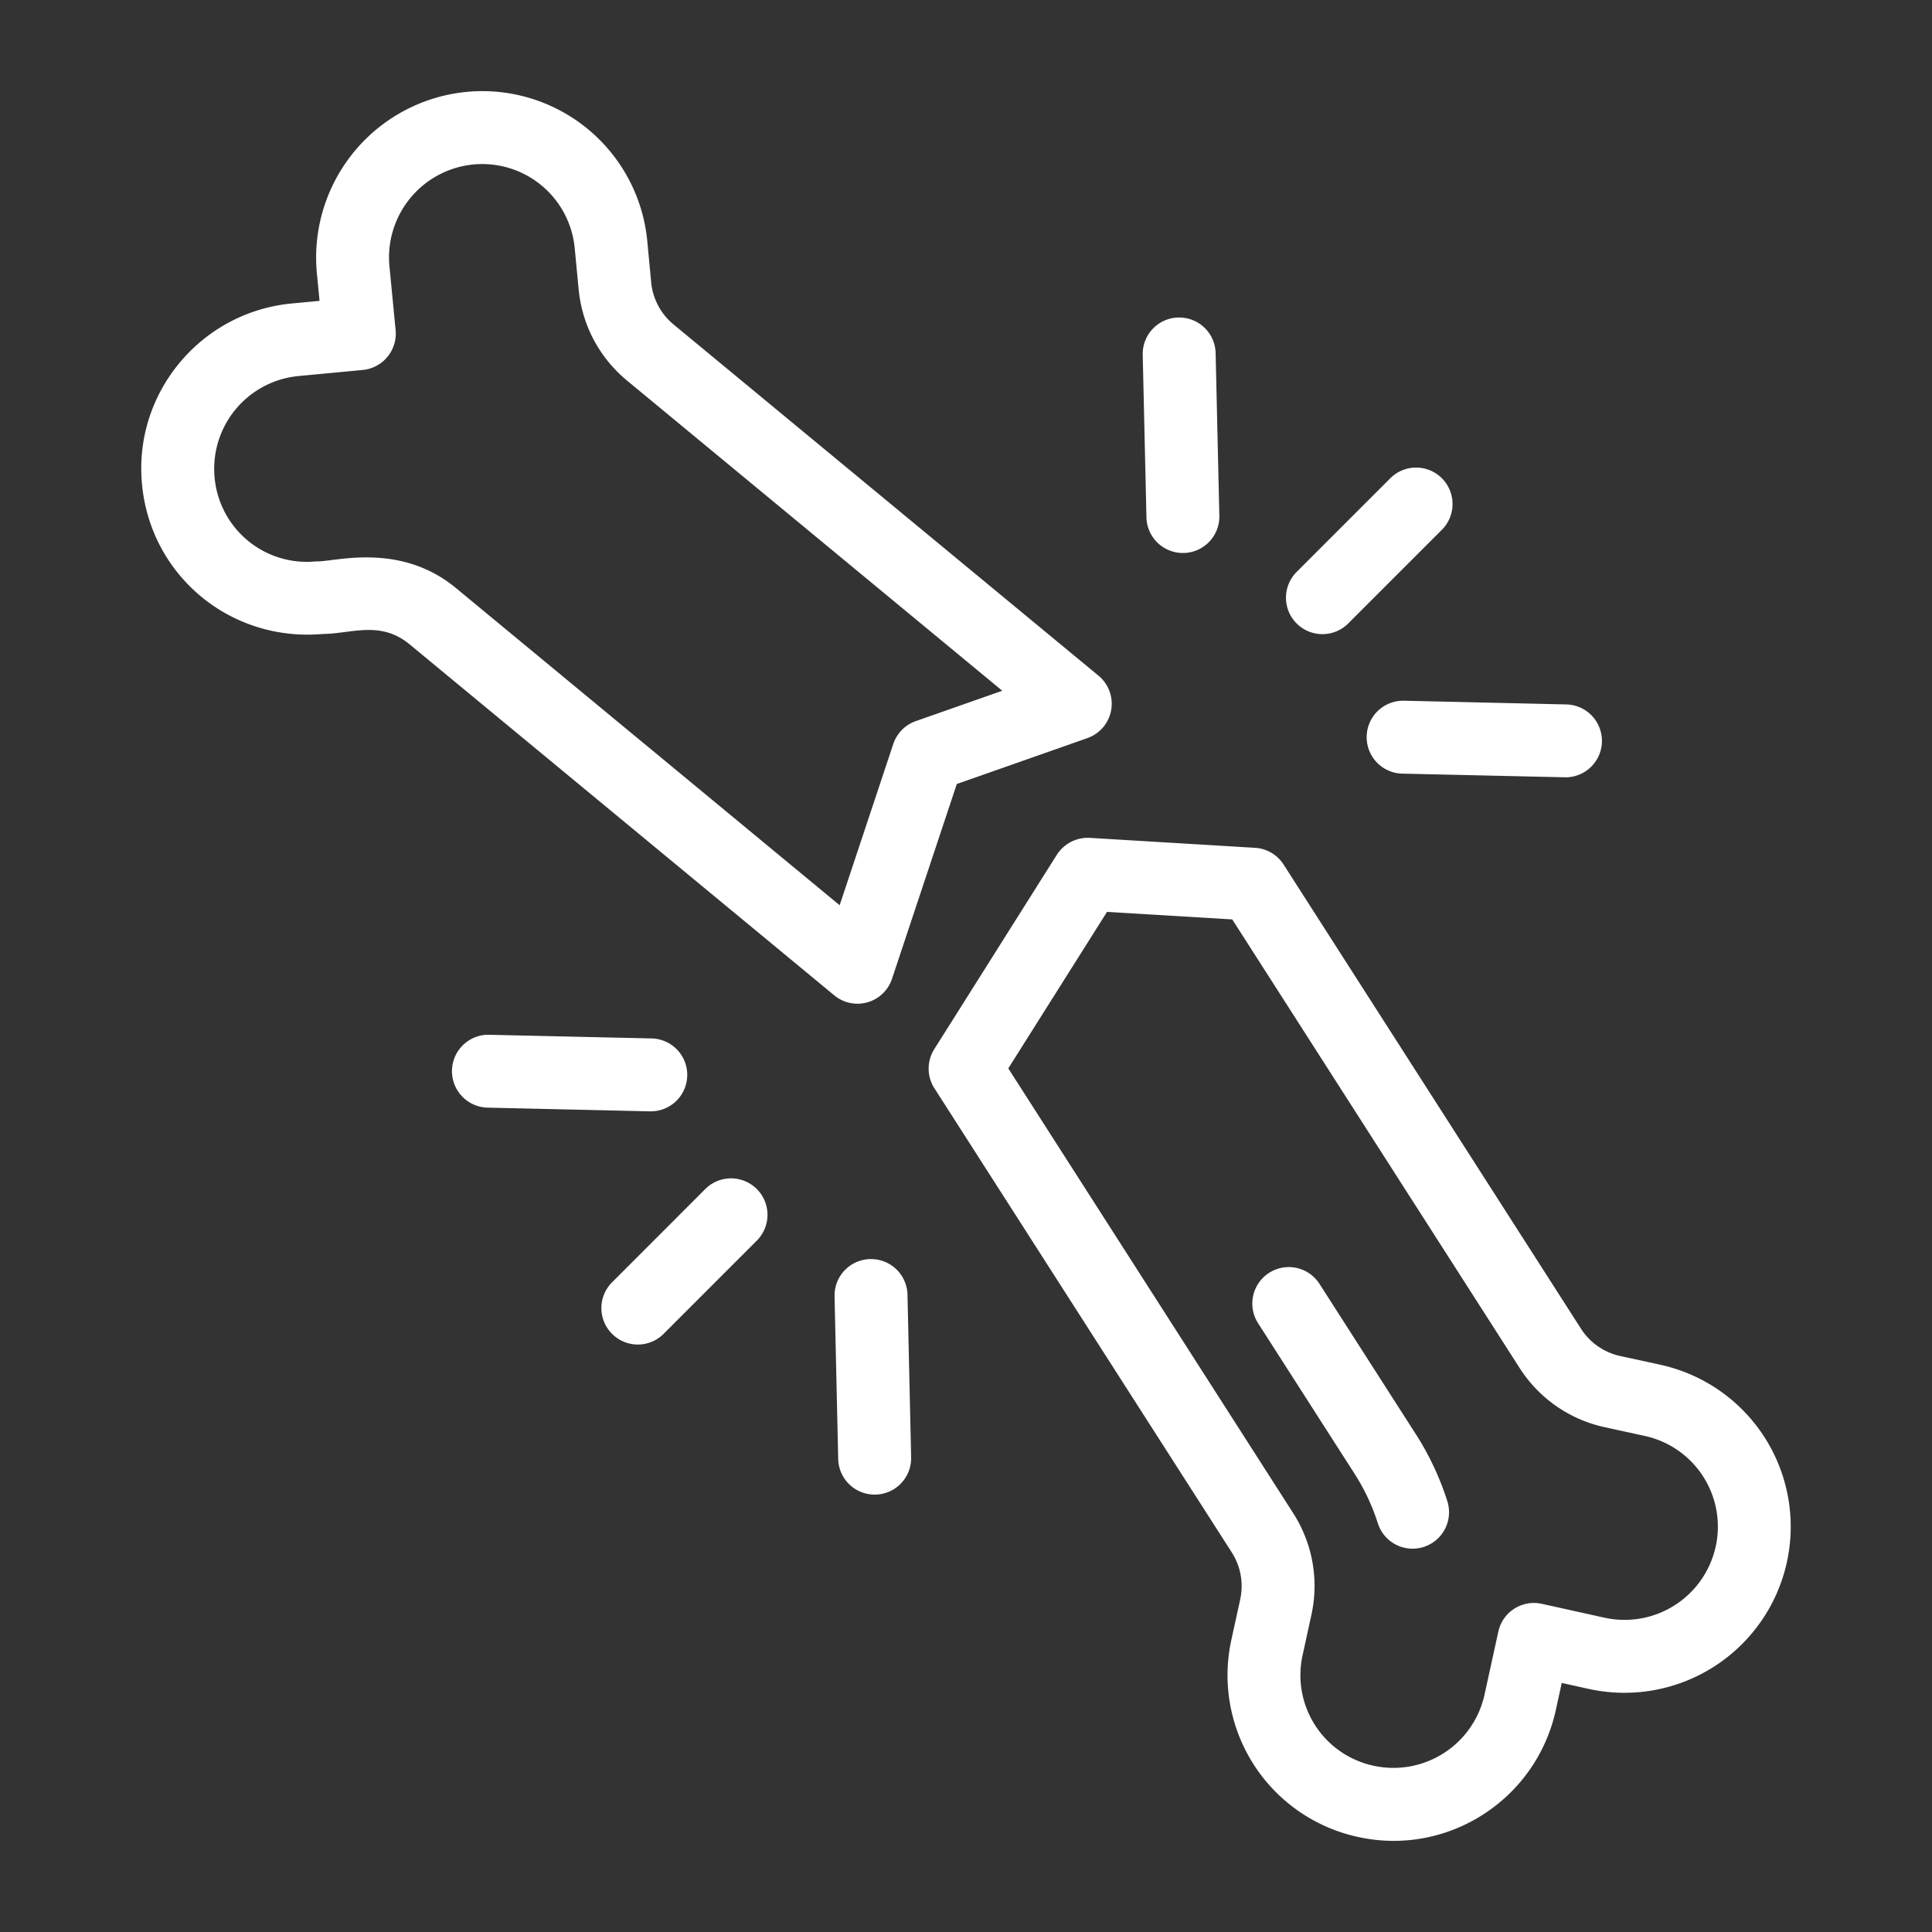
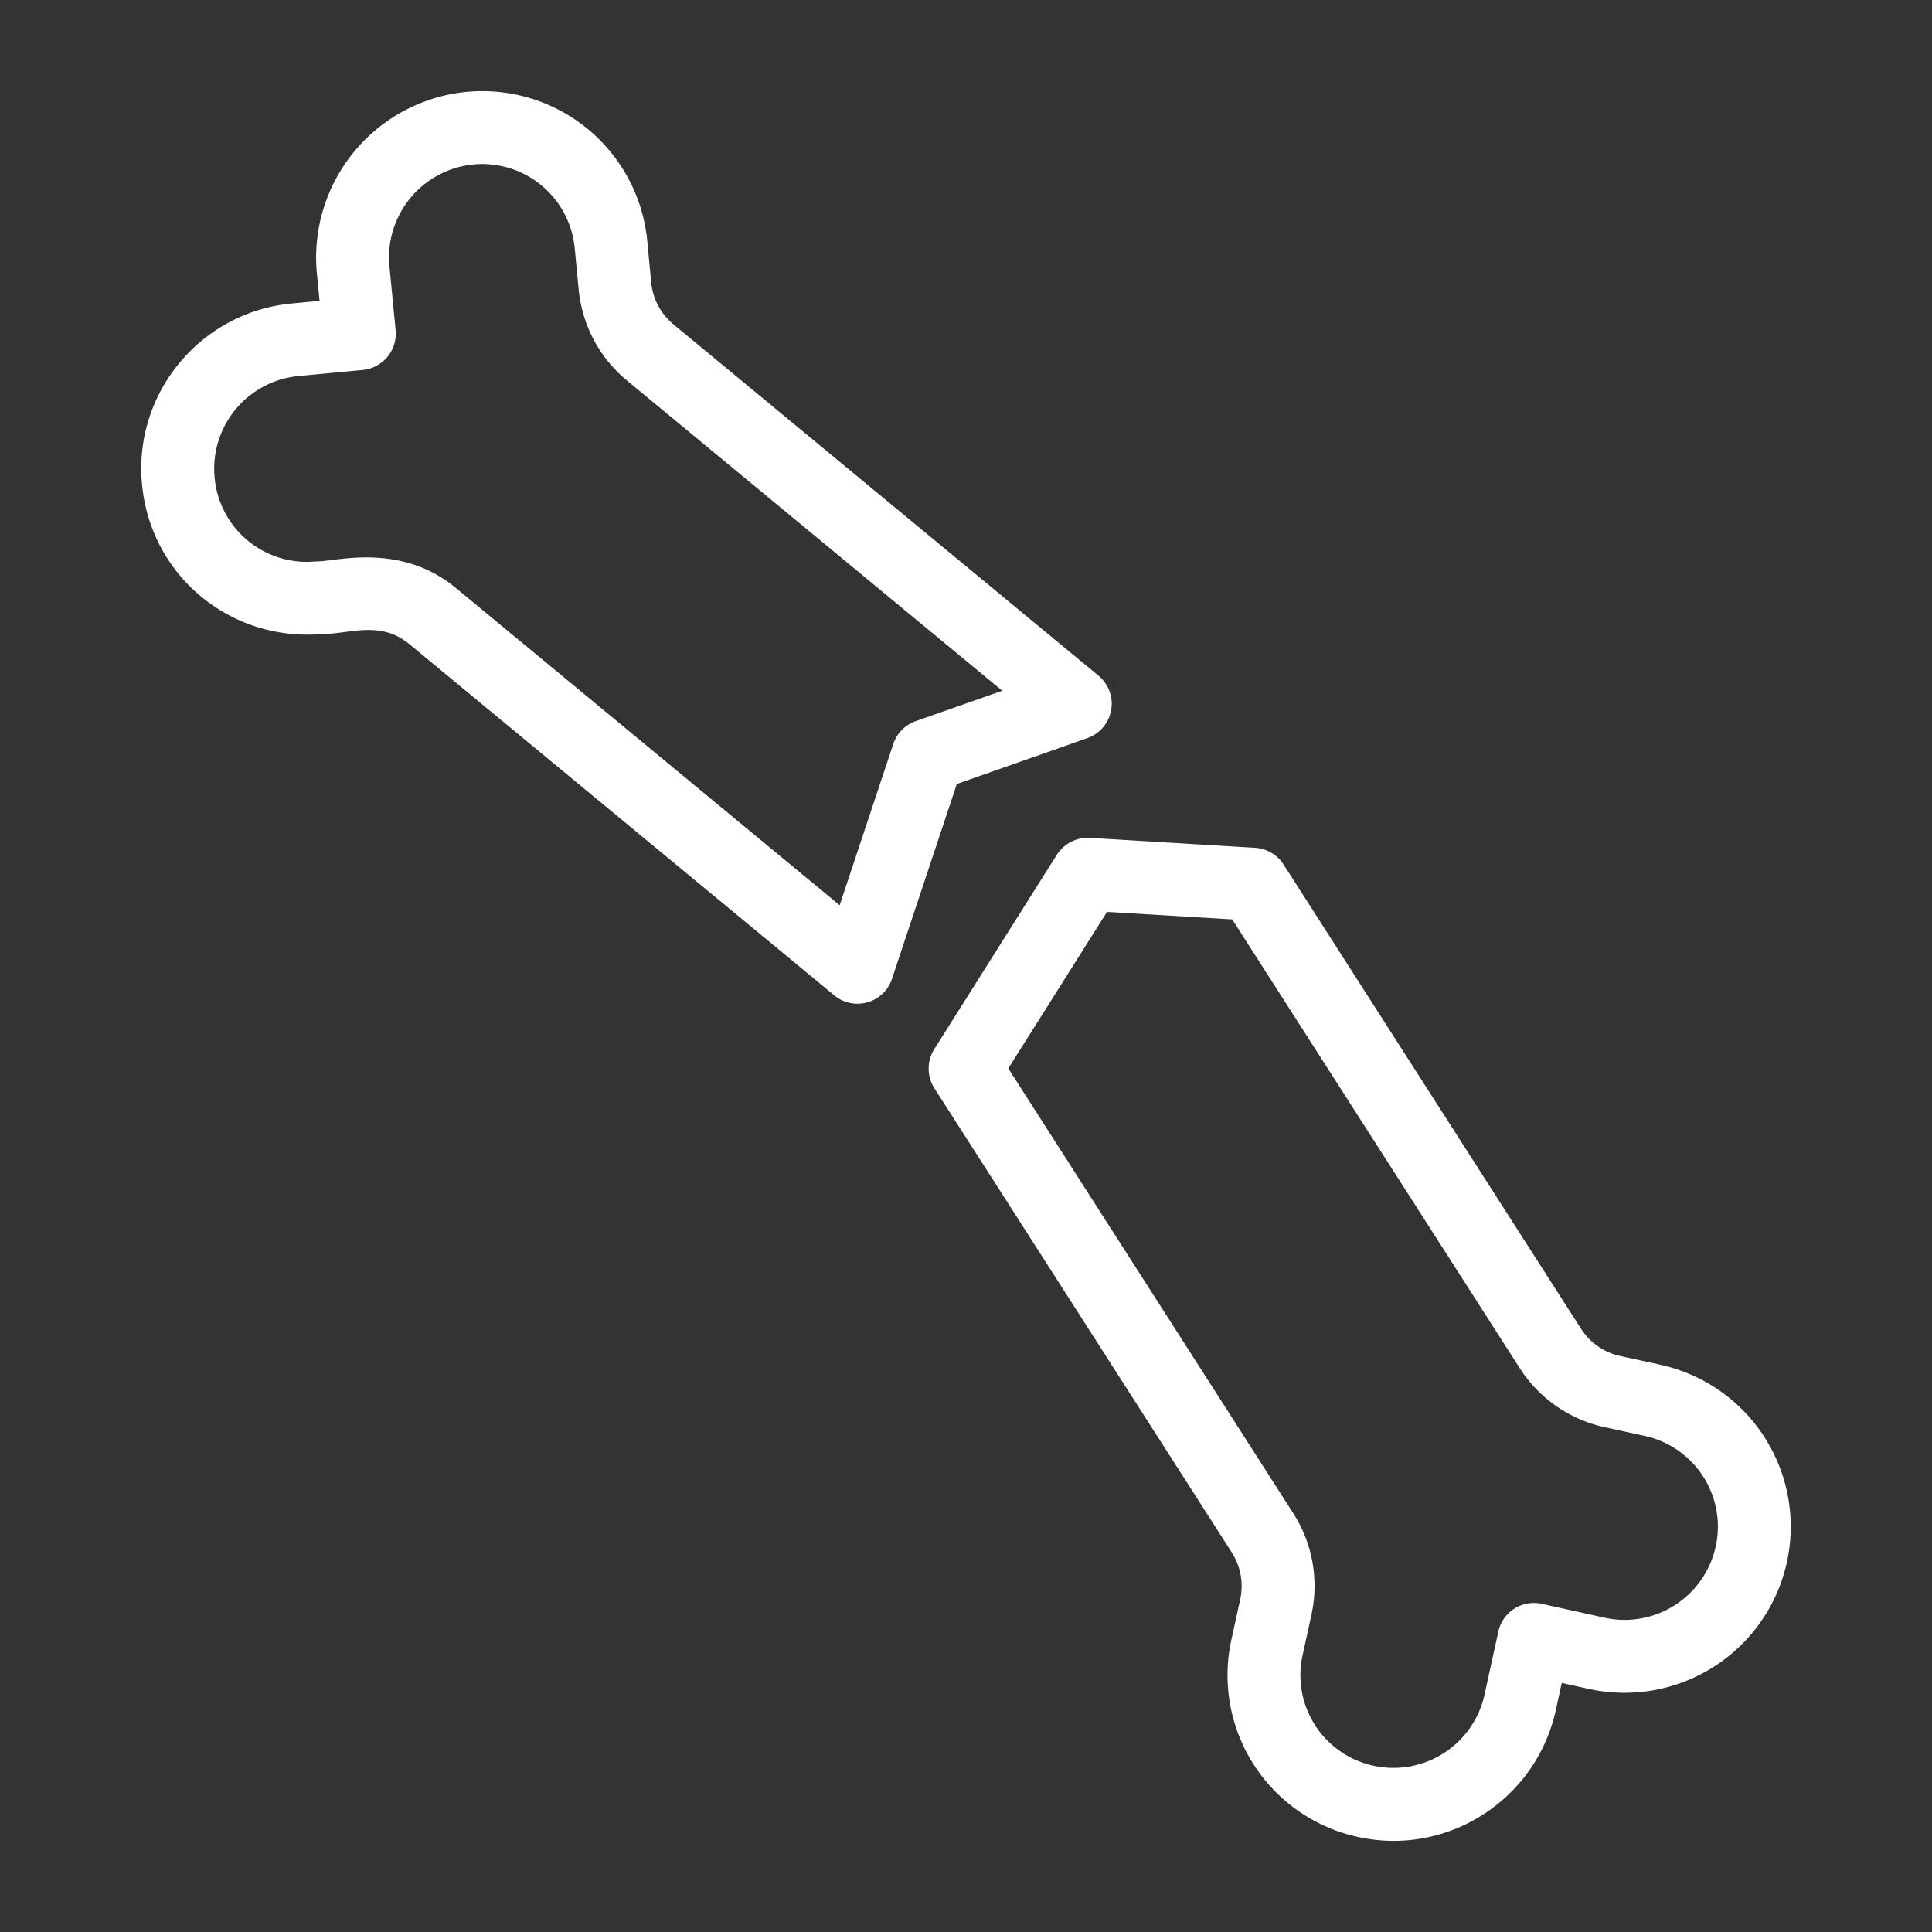
<svg xmlns="http://www.w3.org/2000/svg" width="512" height="512" x="0" y="0" viewBox="0 0 53 53" style="enable-background:new 0 0 512 512" xml:space="preserve">
  <rect x="0" y="0" width="53" height="53" fill="#333333" stroke="none" />
  <g>
    <path d="M3.896 13.283c.228 2.486 2.407 4.337 4.967 4.108.76-.003 1.568-.379 2.37.282l11.653 9.632a.998.998 0 0 0 1.585-.456l1.777-5.342 3.58-1.258a.999.999 0 0 0 .306-1.714L18.48 8.903a1.71 1.71 0 0 1-.617-1.164l-.105-1.113a4.546 4.546 0 0 0-4.962-4.105 4.567 4.567 0 0 0-4.104 4.968l.074.764-.77.073c-2.501.242-4.34 2.469-4.1 4.957zm6.057-3.134a1.002 1.002 0 0 0 .9-1.092l-.17-1.758a2.562 2.562 0 0 1 2.302-2.787 2.549 2.549 0 0 1 2.782 2.307l.106 1.11c.094.99.567 1.883 1.334 2.516l10.288 8.504-2.372.833a1 1 0 0 0-.618.628l-1.471 4.423-10.527-8.702c-1.556-1.286-3.362-.705-3.83-.731a2.54 2.54 0 0 1-2.79-2.304 2.555 2.555 0 0 1 2.3-2.78zM45.539 37.436 44.45 37.2a1.713 1.713 0 0 1-1.082-.754l-8.156-12.73a.999.999 0 0 0-.782-.458l-4.534-.273a1.01 1.01 0 0 0-.905.465l-3.362 5.332a1 1 0 0 0 .004 1.072l8.156 12.73c.248.387.33.847.232 1.297l-.239 1.092a4.54 4.54 0 0 0 3.474 5.42c2.452.54 4.879-1.019 5.422-3.472l.165-.753.753.166a4.561 4.561 0 0 0 5.422-3.475 4.547 4.547 0 0 0-3.48-5.422zm1.526 4.994a2.56 2.56 0 0 1-3.04 1.95l-1.73-.383a.999.999 0 0 0-1.192.763l-.379 1.731a2.558 2.558 0 0 1-3.043 1.948 2.54 2.54 0 0 1-1.945-3.042l.238-1.09a3.696 3.696 0 0 0-.502-2.803L27.66 29.309l2.708-4.293 3.436.206 7.881 12.302a3.702 3.702 0 0 0 2.337 1.628l1.086.237a2.547 2.547 0 0 1 1.958 3.041z" fill="#ffffff" opacity="1" data-original="#000000" />
-     <path d="m38.843 39.348-2.646-4.128a1 1 0 1 0-1.684 1.08l2.646 4.128c.271.424.487.881.639 1.36a1 1 0 0 0 1.906-.607 7.764 7.764 0 0 0-.861-1.833zM32.45 15.17h.022a1 1 0 0 0 .978-1.023l-.102-4.46a1 1 0 0 0-1-.977h-.022a1 1 0 0 0-.978 1.023l.102 4.46a1 1 0 0 0 1 .977zM38.503 19.223a1 1 0 0 0-.023 2l4.484.101a1 1 0 0 0 .022-1.999l-4.46-.102h-.023zM38.128 13.132l-2.545 2.545a1 1 0 1 0 1.414 1.414l2.545-2.545a1 1 0 1 0-1.414-1.414zM23.894 34.54h-.022a1 1 0 0 0-.978 1.022l.1 4.461a1 1 0 0 0 1 .978h.023a1 1 0 0 0 .978-1.023l-.1-4.46a1 1 0 0 0-1-.978zM17.842 30.487a1 1 0 0 0 .022-2l-4.483-.101a1 1 0 0 0-.023 1.999l4.461.102h.023zM18.217 36.579l2.545-2.546a1 1 0 1 0-1.415-1.414l-2.544 2.546a1 1 0 1 0 1.414 1.414z" fill="#ffffff" opacity="1" data-original="#000000" />
  </g>
</svg>